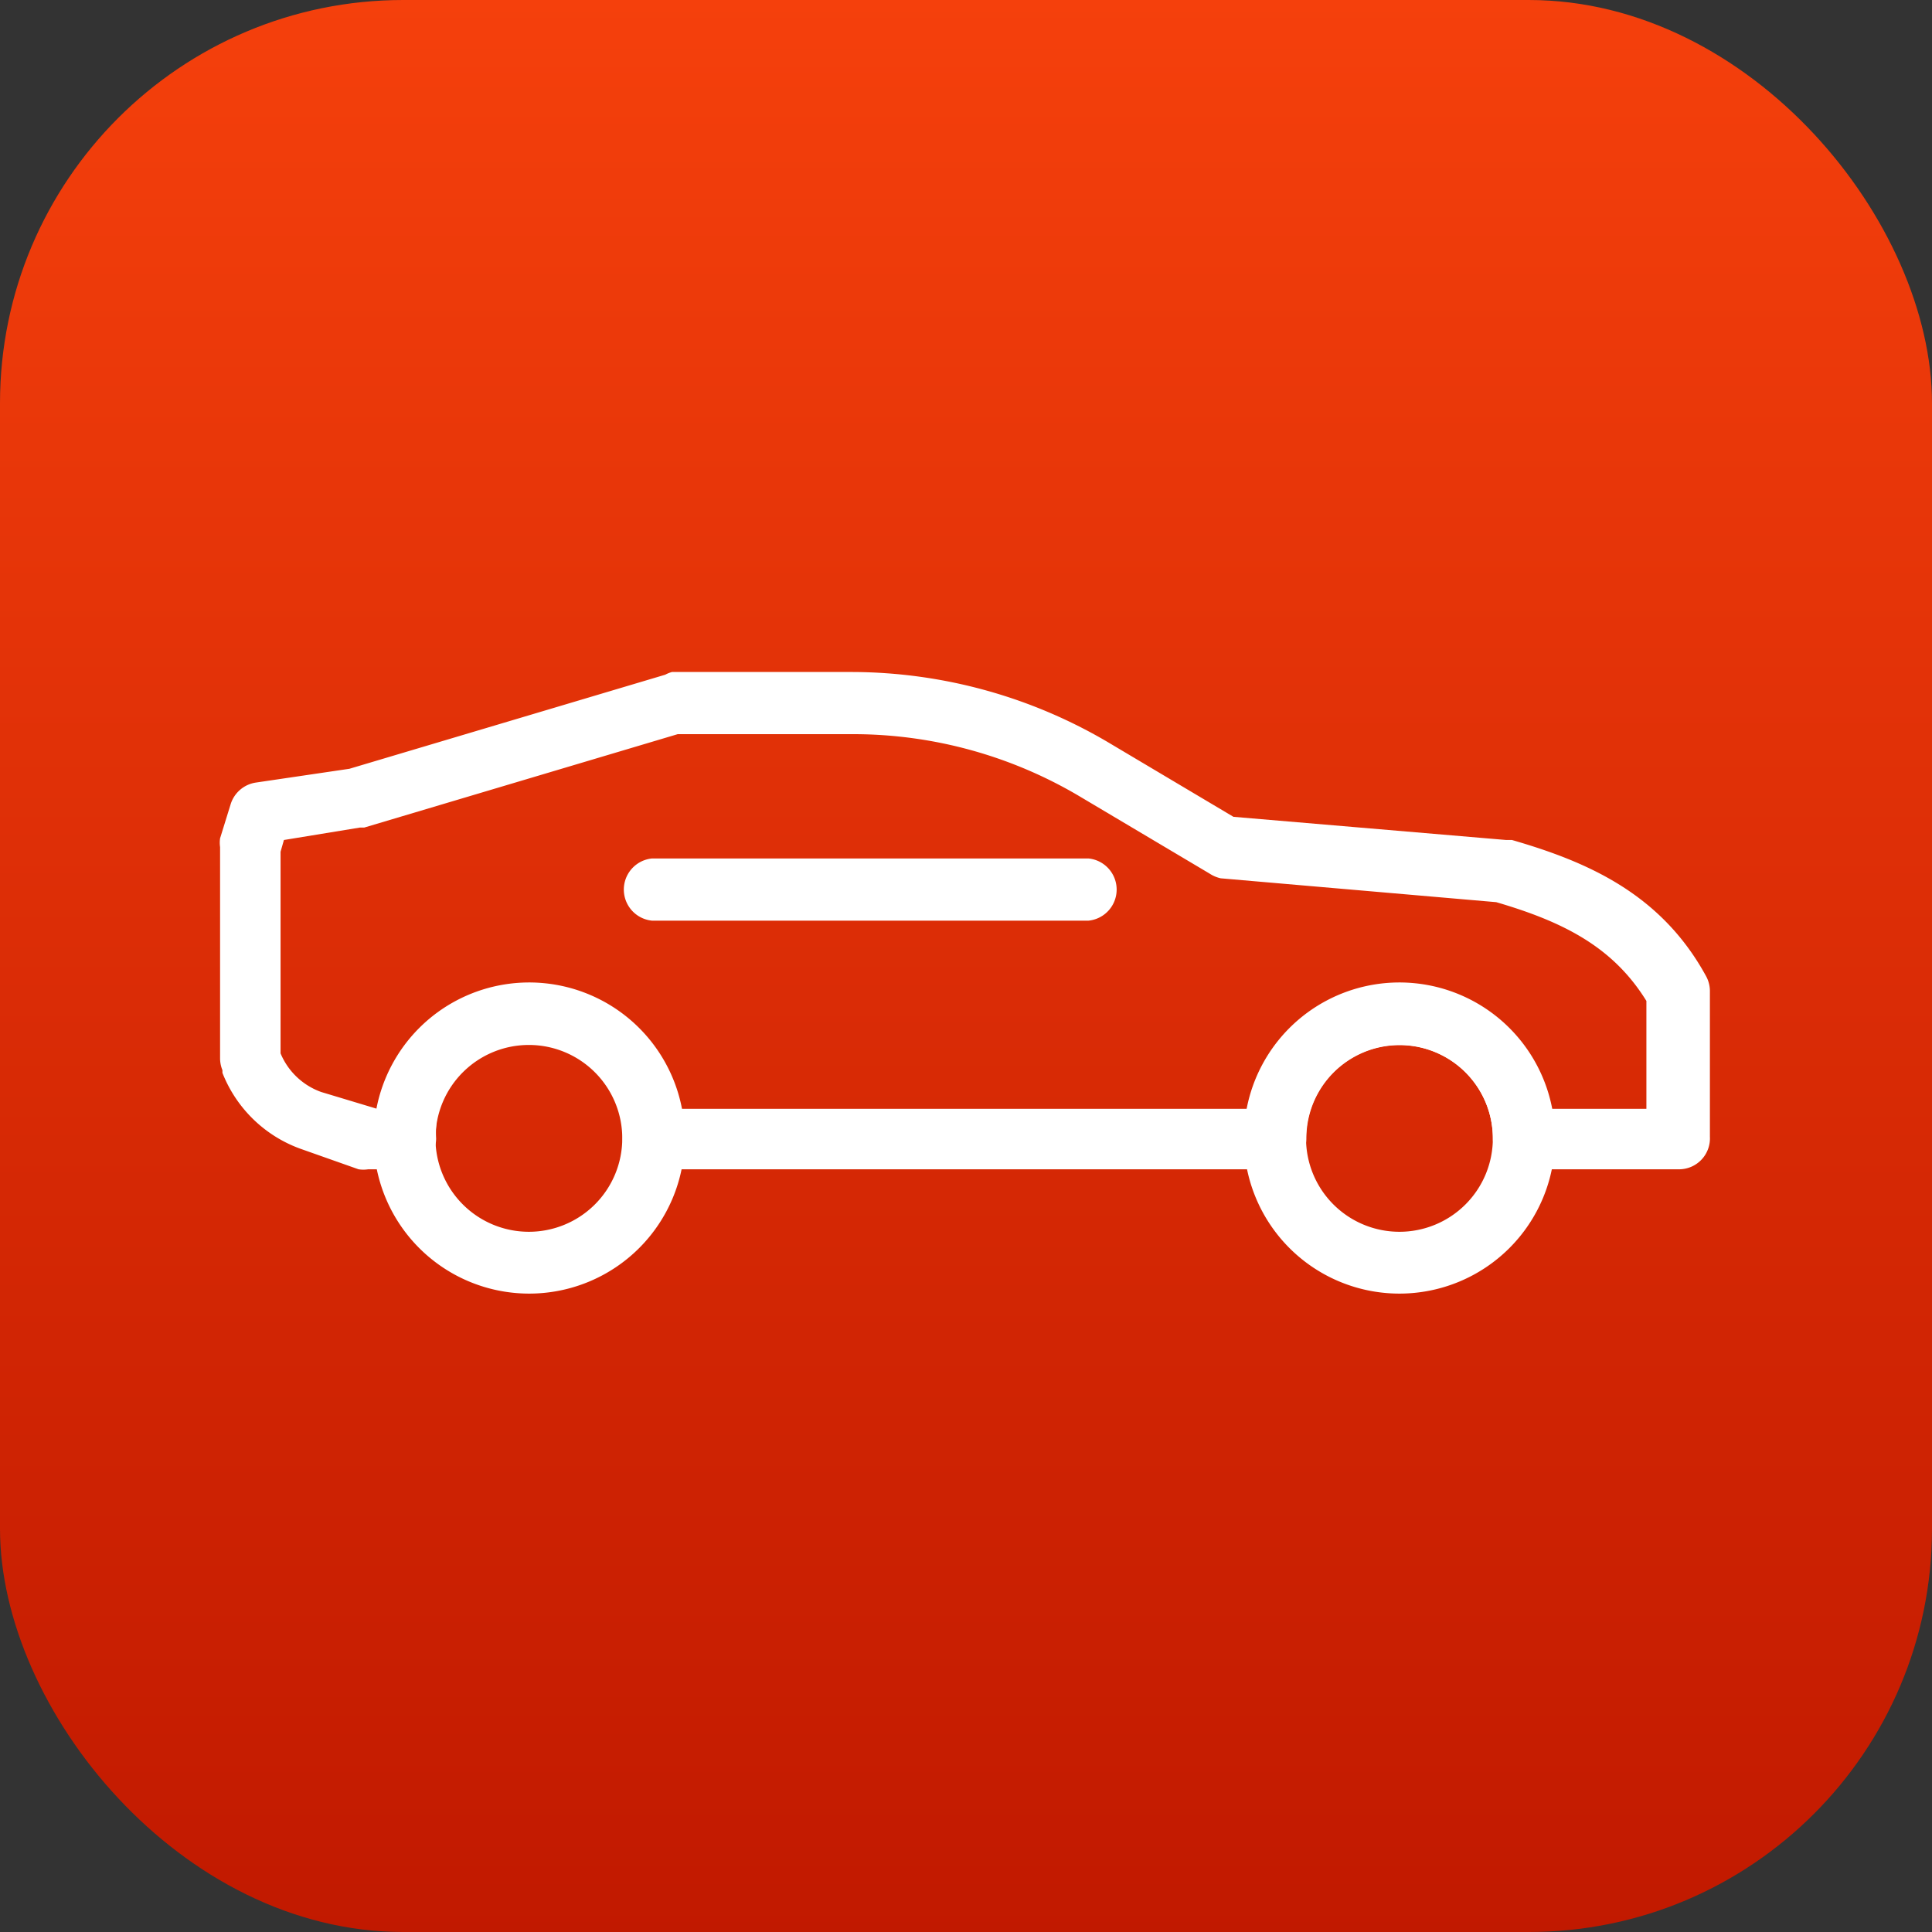
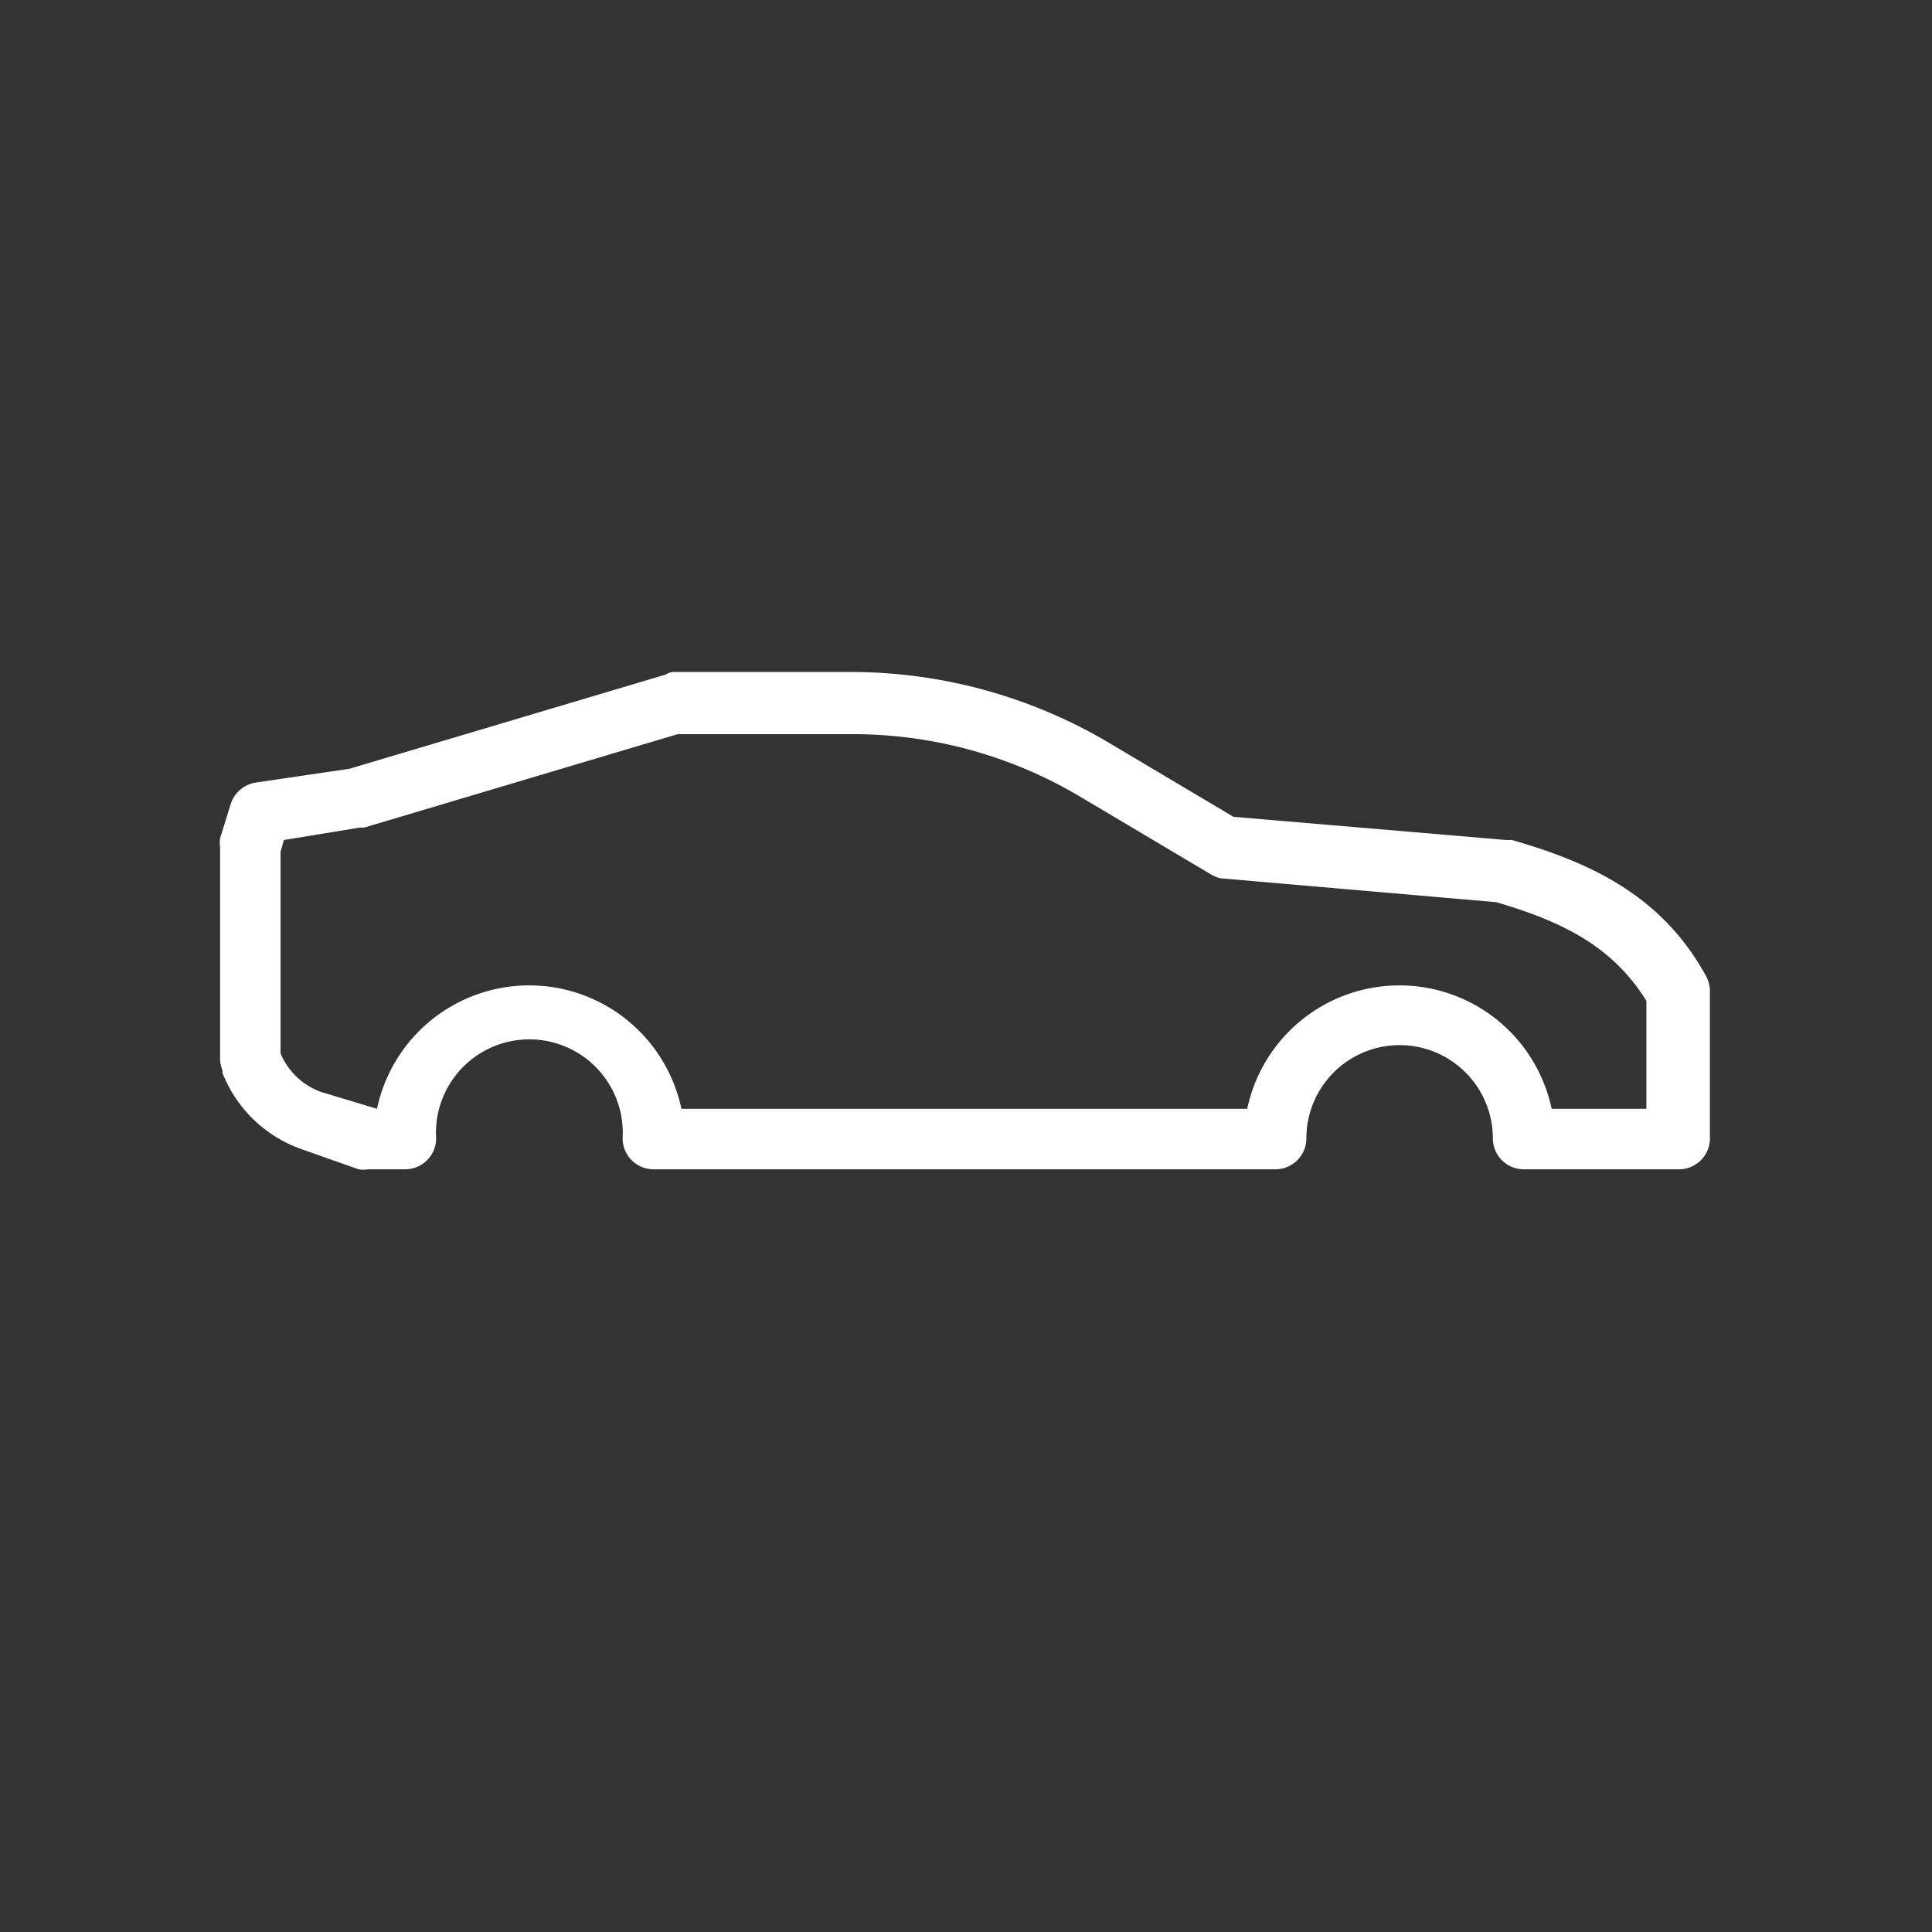
<svg xmlns="http://www.w3.org/2000/svg" id="Слой_1" data-name="Слой 1" viewBox="0 0 57.5 57.5">
  <rect x="0" y="0" width="57.5" height="57.5" fill="#333333" stroke="none" />
  <defs>
    <linearGradient id="Безымянный_градиент" data-name="Безымянный градиент" x1="13.67" y1="47.83" x2="13.67" y2="46.83" gradientTransform="matrix(57.5, 0, 0, -57.5, -757.25, 2750.25)" gradientUnits="userSpaceOnUse">
      <stop offset="0" stop-color="#f5400c" />
      <stop offset="1" stop-color="#c11900" />
    </linearGradient>
  </defs>
  <title>ecosystem-icon-2</title>
  <g>
-     <rect id="b" width="57.5" height="57.5" rx="12" ry="12" fill="url(#Безымянный_градиент)" />
    <g>
-       <path d="M41.65,38.5a4.63,4.63,0,1,1,4.63-4.62A4.63,4.63,0,0,1,41.65,38.5Zm0-7.4a2.78,2.78,0,1,0,2.78,2.78A2.78,2.78,0,0,0,41.65,31.1Zm-25.9,7.4a4.63,4.63,0,1,1,4.63-4.62A4.63,4.63,0,0,1,15.75,38.5Zm0-7.4a2.78,2.78,0,1,0,2.77,2.78A2.78,2.78,0,0,0,15.75,31.1Z" fill="#fff" />
      <path d="M50,34.8H45.35a0.92,0.92,0,0,1-.92-0.92,2.77,2.77,0,1,0-5.55,0,0.92,0.92,0,0,1-.92.92H19.45a0.92,0.92,0,0,1-.92-0.92,2.78,2.78,0,1,0-5.55,0,0.92,0.92,0,0,1-.92.92h-1.1a0.93,0.93,0,0,1-.29,0L9,34.21a3.93,3.93,0,0,1-2.38-2.28l0-.08a0.93,0.93,0,0,1-.07-0.36V25.21a0.91,0.91,0,0,1,0-.26l0.31-1a0.93,0.93,0,0,1,.76-0.66l2.78-.41,9.4-2.8A0.9,0.9,0,0,1,20,20h5.38a15.07,15.07,0,0,1,7.68,2.14l3.65,2.17L44.83,25,45,25c2.21,0.64,4.43,1.58,5.78,4.06a0.92,0.92,0,0,1,.11.44v4.33A0.92,0.92,0,0,1,50,34.8ZM46.18,33H49V29.79c-1-1.62-2.49-2.36-4.47-2.94l-8.2-.71A1,1,0,0,1,36,26l-3.82-2.27a13.22,13.22,0,0,0-6.74-1.88H20.17l-9.33,2.78-0.13,0L8.45,25l-0.1.35v6a2.06,2.06,0,0,0,1.21,1.15L11.22,33a4.63,4.63,0,0,1,9.06,0H37.12A4.63,4.63,0,0,1,46.18,33Z" fill="#fff" />
-       <path d="M32.4,27.4h-13a0.93,0.93,0,0,1,0-1.85h13A0.93,0.93,0,0,1,32.4,27.4Z" fill="#fff" />
    </g>
  </g>
</svg>